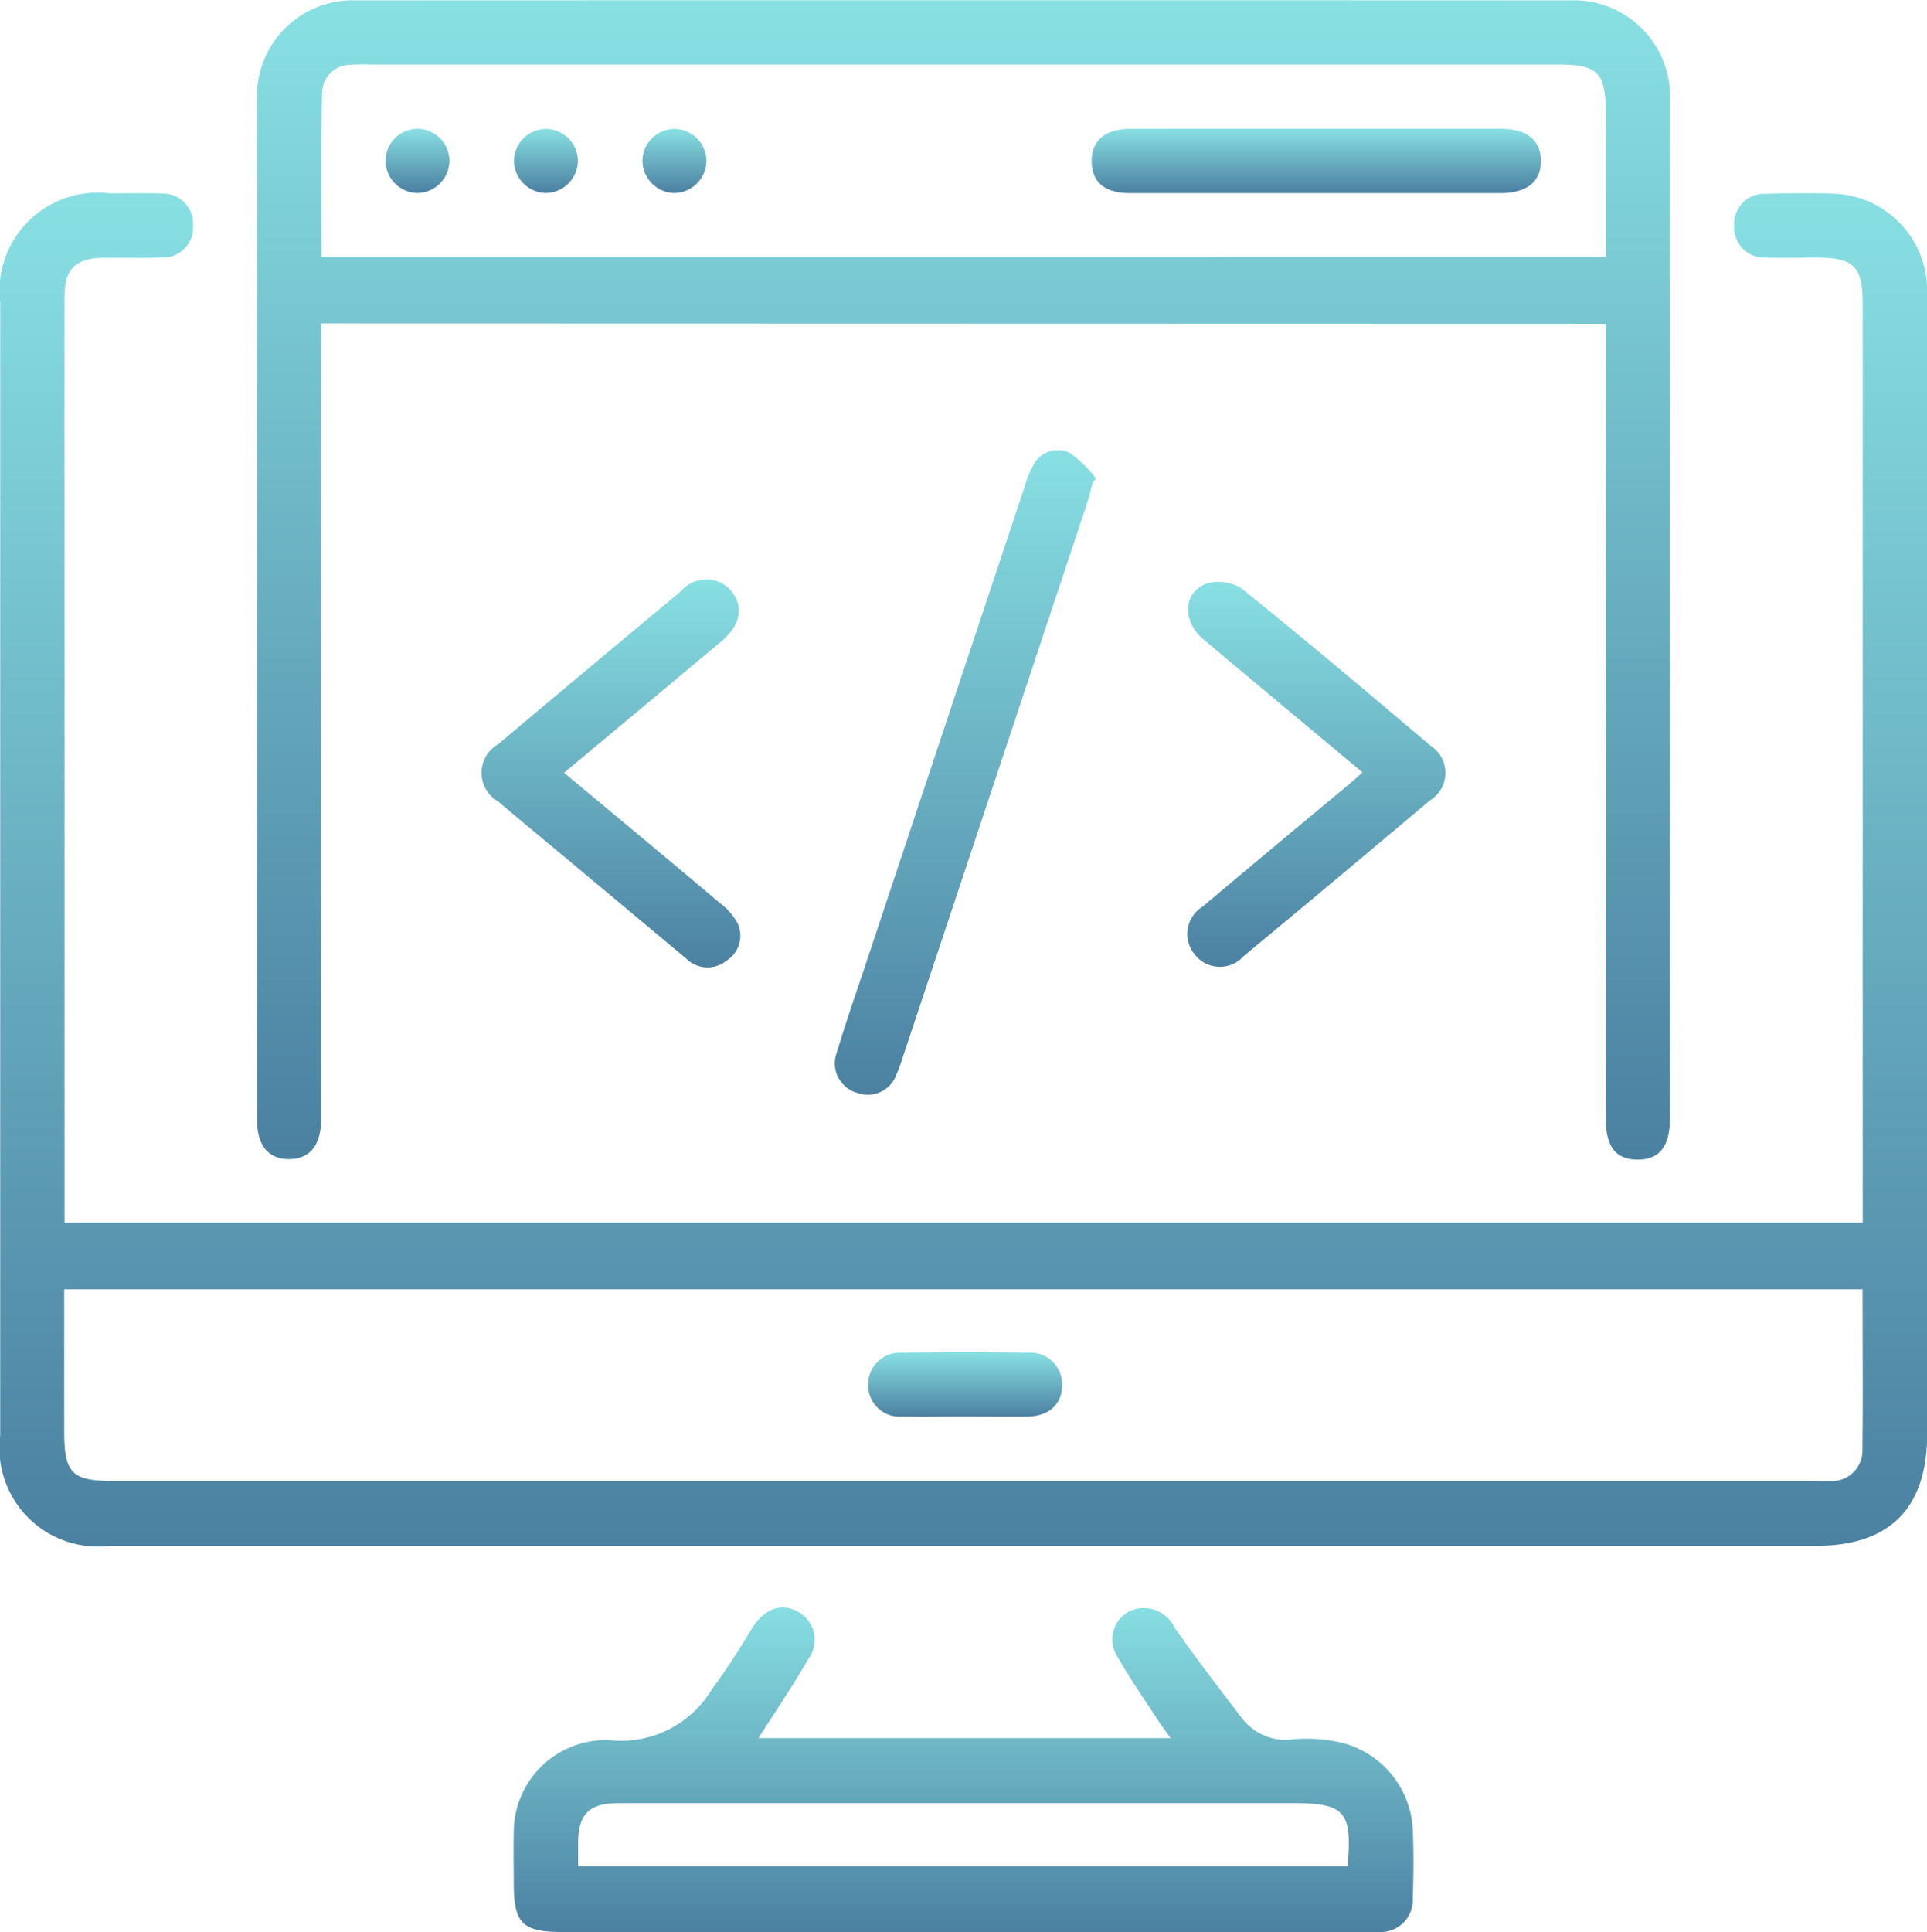
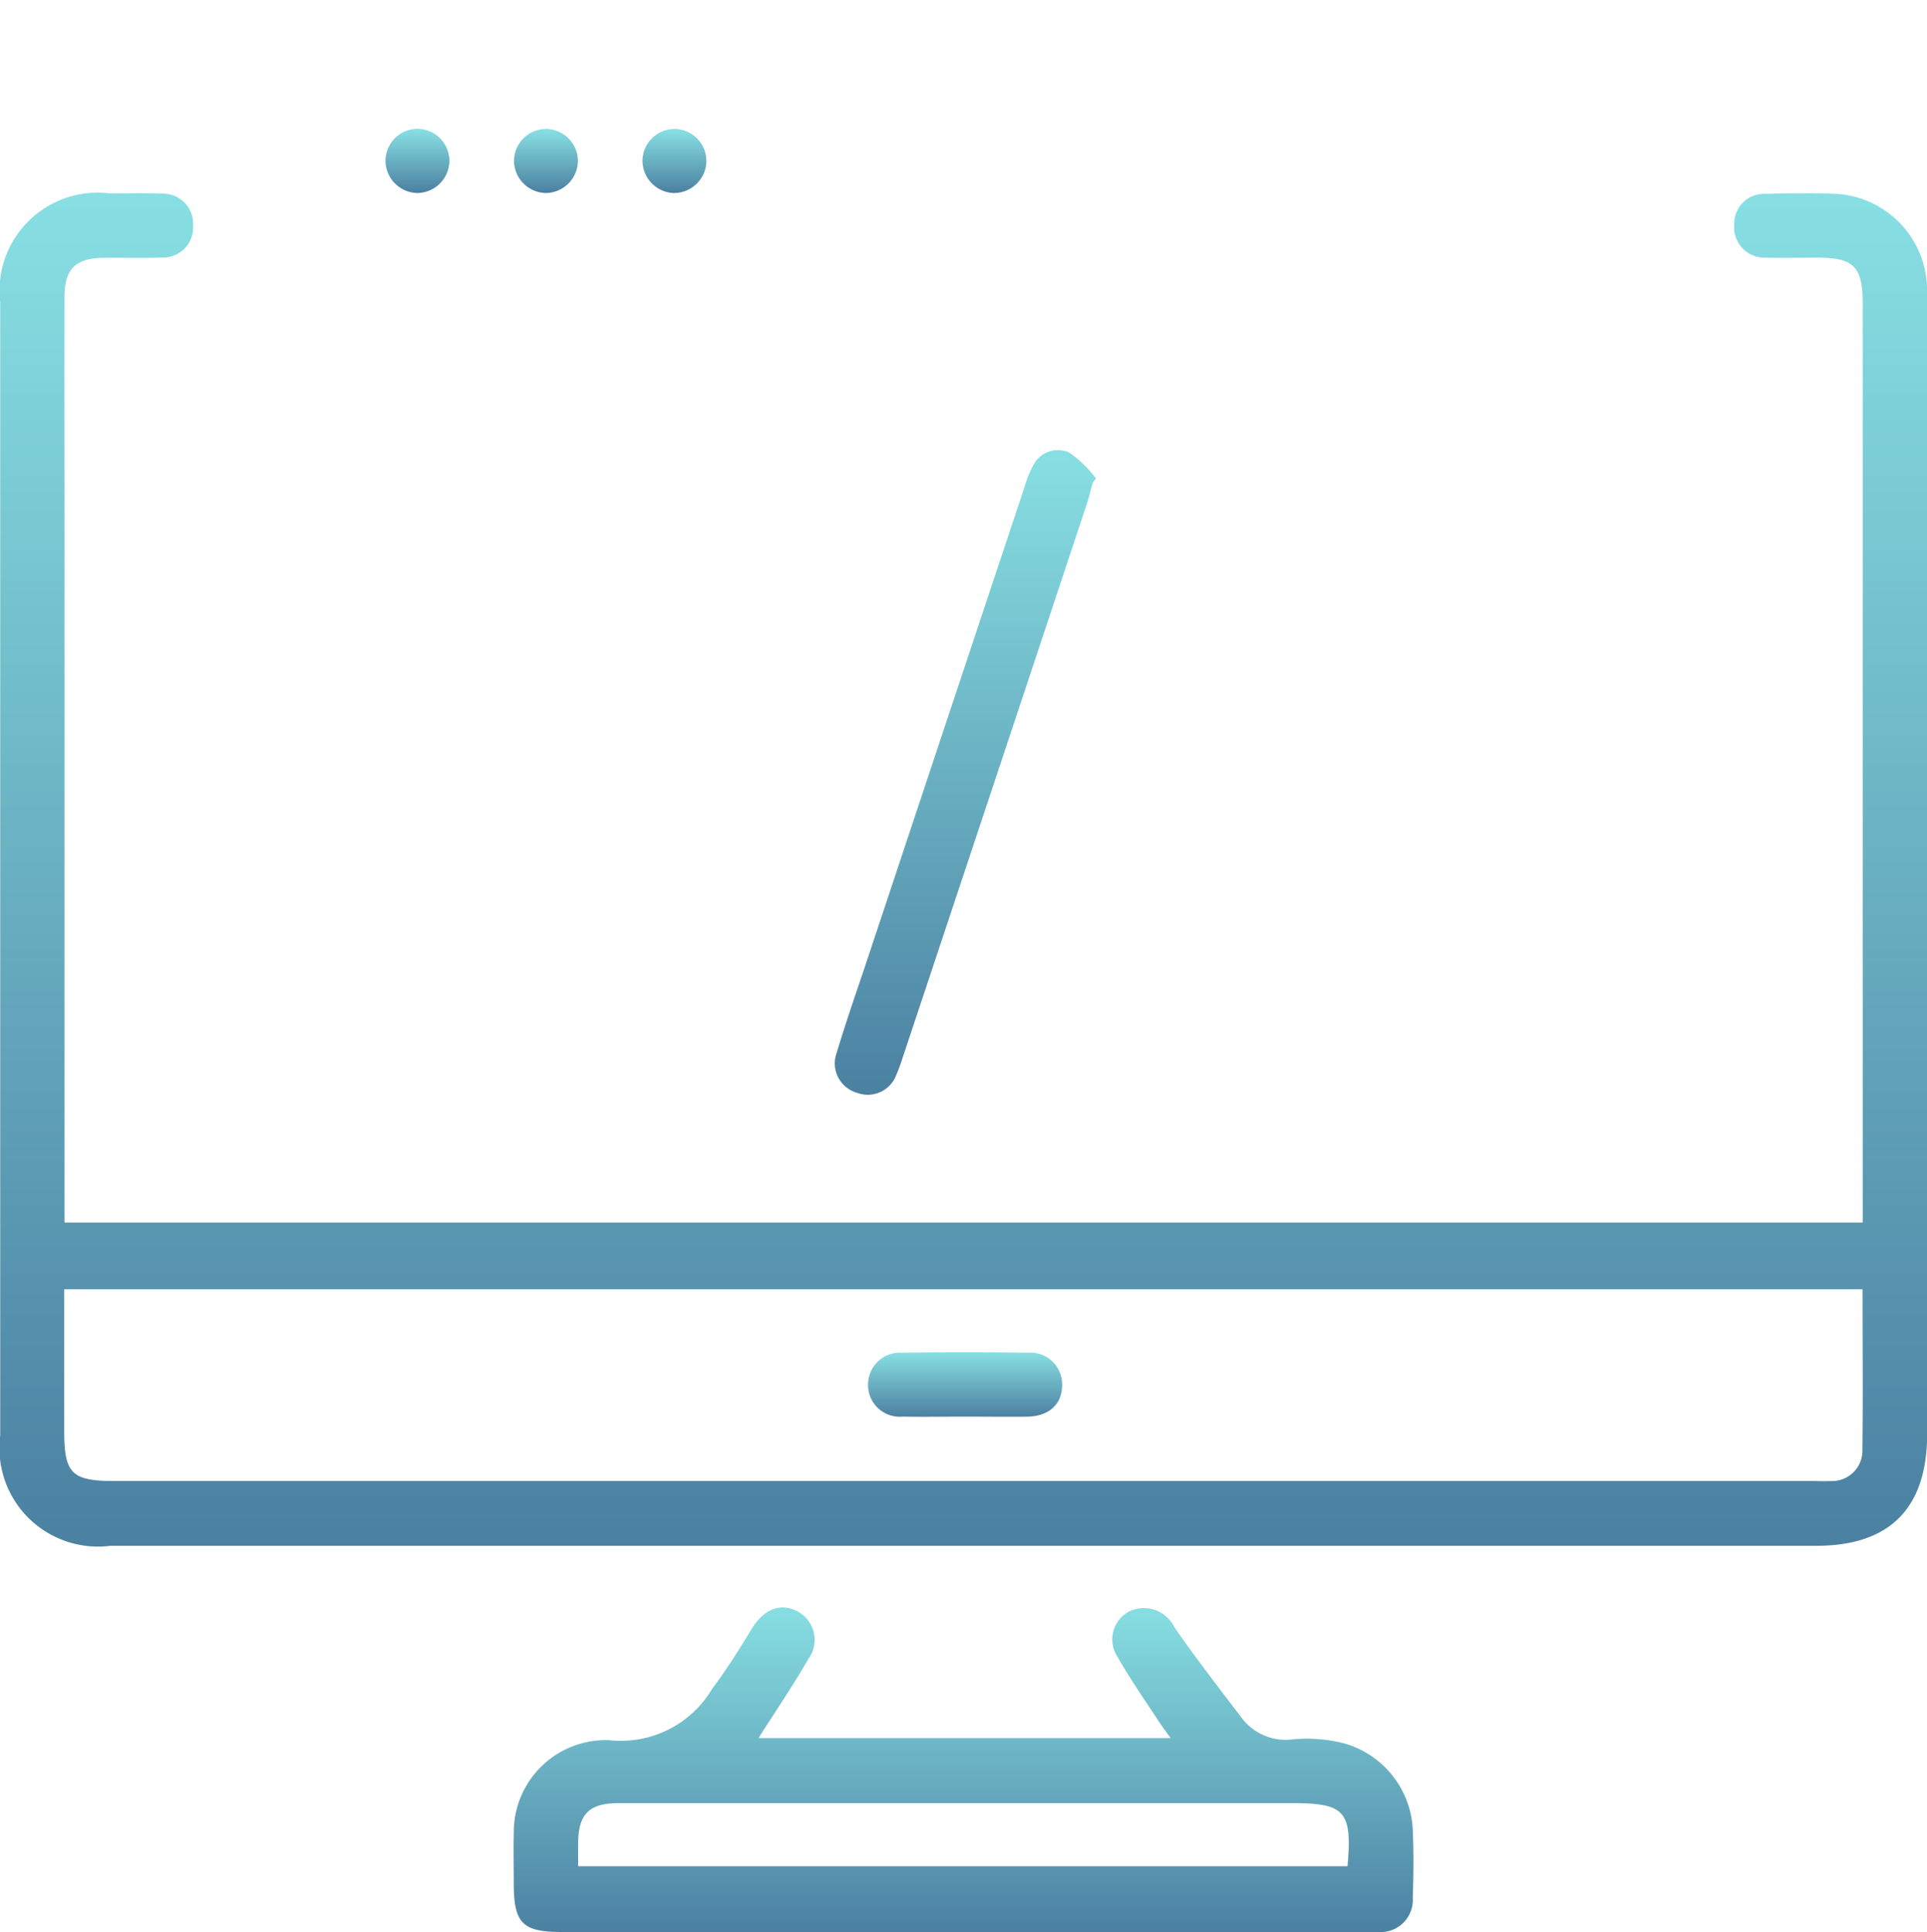
<svg xmlns="http://www.w3.org/2000/svg" width="53.414" height="53.542" viewBox="0 0 53.414 53.542">
  <defs>
    <linearGradient id="linear-gradient" x1="0.5" x2="0.5" y2="1" gradientUnits="objectBoundingBox">
      <stop offset="0" stop-color="#88e0e3" />
      <stop offset="1" stop-color="#4b80a1" />
    </linearGradient>
  </defs>
  <g id="Group_14468" data-name="Group 14468" transform="translate(444.302 -215.973)">
    <path id="Path_15536" data-name="Path 15536" d="M-442.522,280.466h49.852v-.587q0-12.436,0-24.872c0-1.038-.243-1.282-1.271-1.283-.464,0-.928.012-1.391,0a.842.842,0,0,1-.9-.9.83.83,0,0,1,.883-.868c.649-.018,1.3-.027,1.947,0a2.677,2.677,0,0,1,2.512,2.523c.01.186.006.372.006.558q0,15.643,0,31.286c0,2.054-1.035,3.1-3.067,3.1h-47.29a2.731,2.731,0,0,1-3.055-3.058q0-15.7,0-31.4a2.719,2.719,0,0,1,3.031-3.022c.482,0,.965-.014,1.446.007a.834.834,0,0,1,.869.884.833.833,0,0,1-.866.887c-.537.021-1.076,0-1.613.008-.777.008-1.083.307-1.085,1.077-.005,1.933,0,3.867,0,5.8v19.864Zm49.848,1.849h-49.848c0,1.335,0,2.633,0,3.932,0,1.176.208,1.381,1.4,1.381h47.054c.167,0,.334.008.5,0a.843.843,0,0,0,.89-.873C-392.661,285.286-392.674,283.82-392.674,282.315Z" transform="translate(0 -30.611)" fill="url(#linear-gradient)" />
-     <path id="Path_15537" data-name="Path 15537" d="M-394.614,224.937v21.669c0,.13,0,.26,0,.39-.008.719-.318,1.1-.893,1.1s-.886-.382-.886-1.1q0-14.135,0-28.269a2.655,2.655,0,0,1,2.744-2.744q16.827-.007,33.654,0a2.669,2.669,0,0,1,2.765,2.838q.005,14.079,0,28.158c0,.772-.3,1.14-.908,1.131s-.871-.371-.872-1.164q0-10.65,0-21.3v-.7Zm35.606-1.846c0-1.368,0-2.684,0-4,0-1.108-.224-1.331-1.334-1.331h-32.925a4.269,4.269,0,0,0-.555.011.781.781,0,0,0-.768.75c-.03,1.516-.011,3.033-.011,4.571Z" transform="translate(-40.785)" fill="url(#linear-gradient)" />
    <path id="Path_15538" data-name="Path 15538" d="M-341.711,519.282h11.425c-.125-.173-.221-.3-.306-.427-.394-.605-.812-1.2-1.167-1.825a.877.877,0,0,1,.314-1.253.941.941,0,0,1,1.265.437c.59.848,1.223,1.668,1.849,2.49a1.527,1.527,0,0,0,1.452.611,4.246,4.246,0,0,1,1.375.106,2.616,2.616,0,0,1,1.929,2.393c.029.631.021,1.264,0,1.9a.889.889,0,0,1-.946.942c-.129.007-.26,0-.389,0h-22.25c-1.093,0-1.333-.242-1.334-1.343,0-.465-.011-.93,0-1.394a2.552,2.552,0,0,1,2.647-2.579A2.938,2.938,0,0,0-343,517.924c.4-.533.756-1.1,1.1-1.667.32-.527.774-.731,1.244-.5a.893.893,0,0,1,.328,1.332C-340.749,517.821-341.228,518.523-341.711,519.282Zm-5,3.551h21.328c.133-1.521-.069-1.748-1.524-1.748h-8.507q-5.088,0-10.175,0c-.814,0-1.112.3-1.121,1.1C-346.712,522.386-346.71,522.588-346.71,522.833Z" transform="translate(-81.567 -255.141)" fill="url(#linear-gradient)" />
    <path id="Path_15539" data-name="Path 15539" d="M-281.471,300.76c-.054.2-.1.394-.162.586q-2.559,7.7-5.123,15.4a4.2,4.2,0,0,1-.155.416.844.844,0,0,1-1.087.507.848.848,0,0,1-.573-1.1c.236-.781.5-1.551.762-2.325q2.22-6.674,4.443-13.347a2.9,2.9,0,0,1,.247-.617.759.759,0,0,1,1.005-.352,3.263,3.263,0,0,1,.734.714Z" transform="translate(-132.543 -71.409)" fill="url(#linear-gradient)" />
-     <path id="Path_15540" data-name="Path 15540" d="M-352.215,329.373c1.477,1.232,2.9,2.414,4.314,3.607a1.738,1.738,0,0,1,.5.575.819.819,0,0,1-.32,1.031.834.834,0,0,1-1.118-.072q-1.751-1.46-3.5-2.922c-.569-.475-1.143-.945-1.706-1.427a.911.911,0,0,1,0-1.582q2.533-2.129,5.075-4.246a.913.913,0,0,1,1.376-.017c.365.427.278.953-.25,1.4C-349.276,326.92-350.714,328.118-352.215,329.373Z" transform="translate(-76.451 -91.984)" fill="url(#linear-gradient)" />
-     <path id="Path_15541" data-name="Path 15541" d="M-218.06,329.731c-1.507-1.259-2.96-2.468-4.407-3.686-.612-.514-.566-1.334.12-1.556a1.186,1.186,0,0,1,.958.163c1.76,1.42,3.49,2.879,5.216,4.341a.892.892,0,0,1-.018,1.514q-2.572,2.17-5.164,4.317a.881.881,0,0,1-1.365-.059.888.888,0,0,1,.228-1.313q2-1.682,4.012-3.353C-218.354,329.994-218.233,329.884-218.06,329.731Z" transform="translate(-188.475 -92.353)" fill="url(#linear-gradient)" />
    <path id="Path_15542" data-name="Path 15542" d="M-279.748,469.848c-.575,0-1.15.01-1.725,0a.876.876,0,0,1-.954-.871.884.884,0,0,1,.932-.9q1.752-.024,3.5,0a.878.878,0,0,1,.946.883c.007.543-.36.882-.98.89C-278.6,469.855-279.173,469.849-279.748,469.848Z" transform="translate(-137.813 -214.617)" fill="url(#linear-gradient)" />
-     <path id="Path_15543" data-name="Path 15543" d="M-234.506,239.984c1.705,0,3.41,0,5.116,0,.716,0,1.1.322,1.1.894s-.393.887-1.106.888q-5.144,0-10.287,0c-.7,0-1.048-.3-1.061-.861-.013-.586.361-.918,1.068-.92C-237.953,239.981-236.229,239.984-234.506,239.984Z" transform="translate(-173.299 -20.441)" fill="url(#linear-gradient)" />
    <path id="Path_15544" data-name="Path 15544" d="M-371.513,241.79a.9.9,0,0,1-.894-.88.891.891,0,0,1,.877-.9.893.893,0,0,1,.894.879A.9.9,0,0,1-371.513,241.79Z" transform="translate(-61.209 -20.468)" fill="url(#linear-gradient)" />
    <path id="Path_15545" data-name="Path 15545" d="M-347.572,241.79a.9.9,0,0,1-.879-.895.891.891,0,0,1,.891-.881.893.893,0,0,1,.88.893A.9.9,0,0,1-347.572,241.79Z" transform="translate(-81.603 -20.468)" fill="url(#linear-gradient)" />
    <path id="Path_15546" data-name="Path 15546" d="M-322.727,240.924a.9.9,0,0,1-.91.865.9.9,0,0,1-.861-.913.892.892,0,0,1,.909-.863A.894.894,0,0,1-322.727,240.924Z" transform="translate(-101.995 -20.467)" fill="url(#linear-gradient)" />
  </g>
</svg>